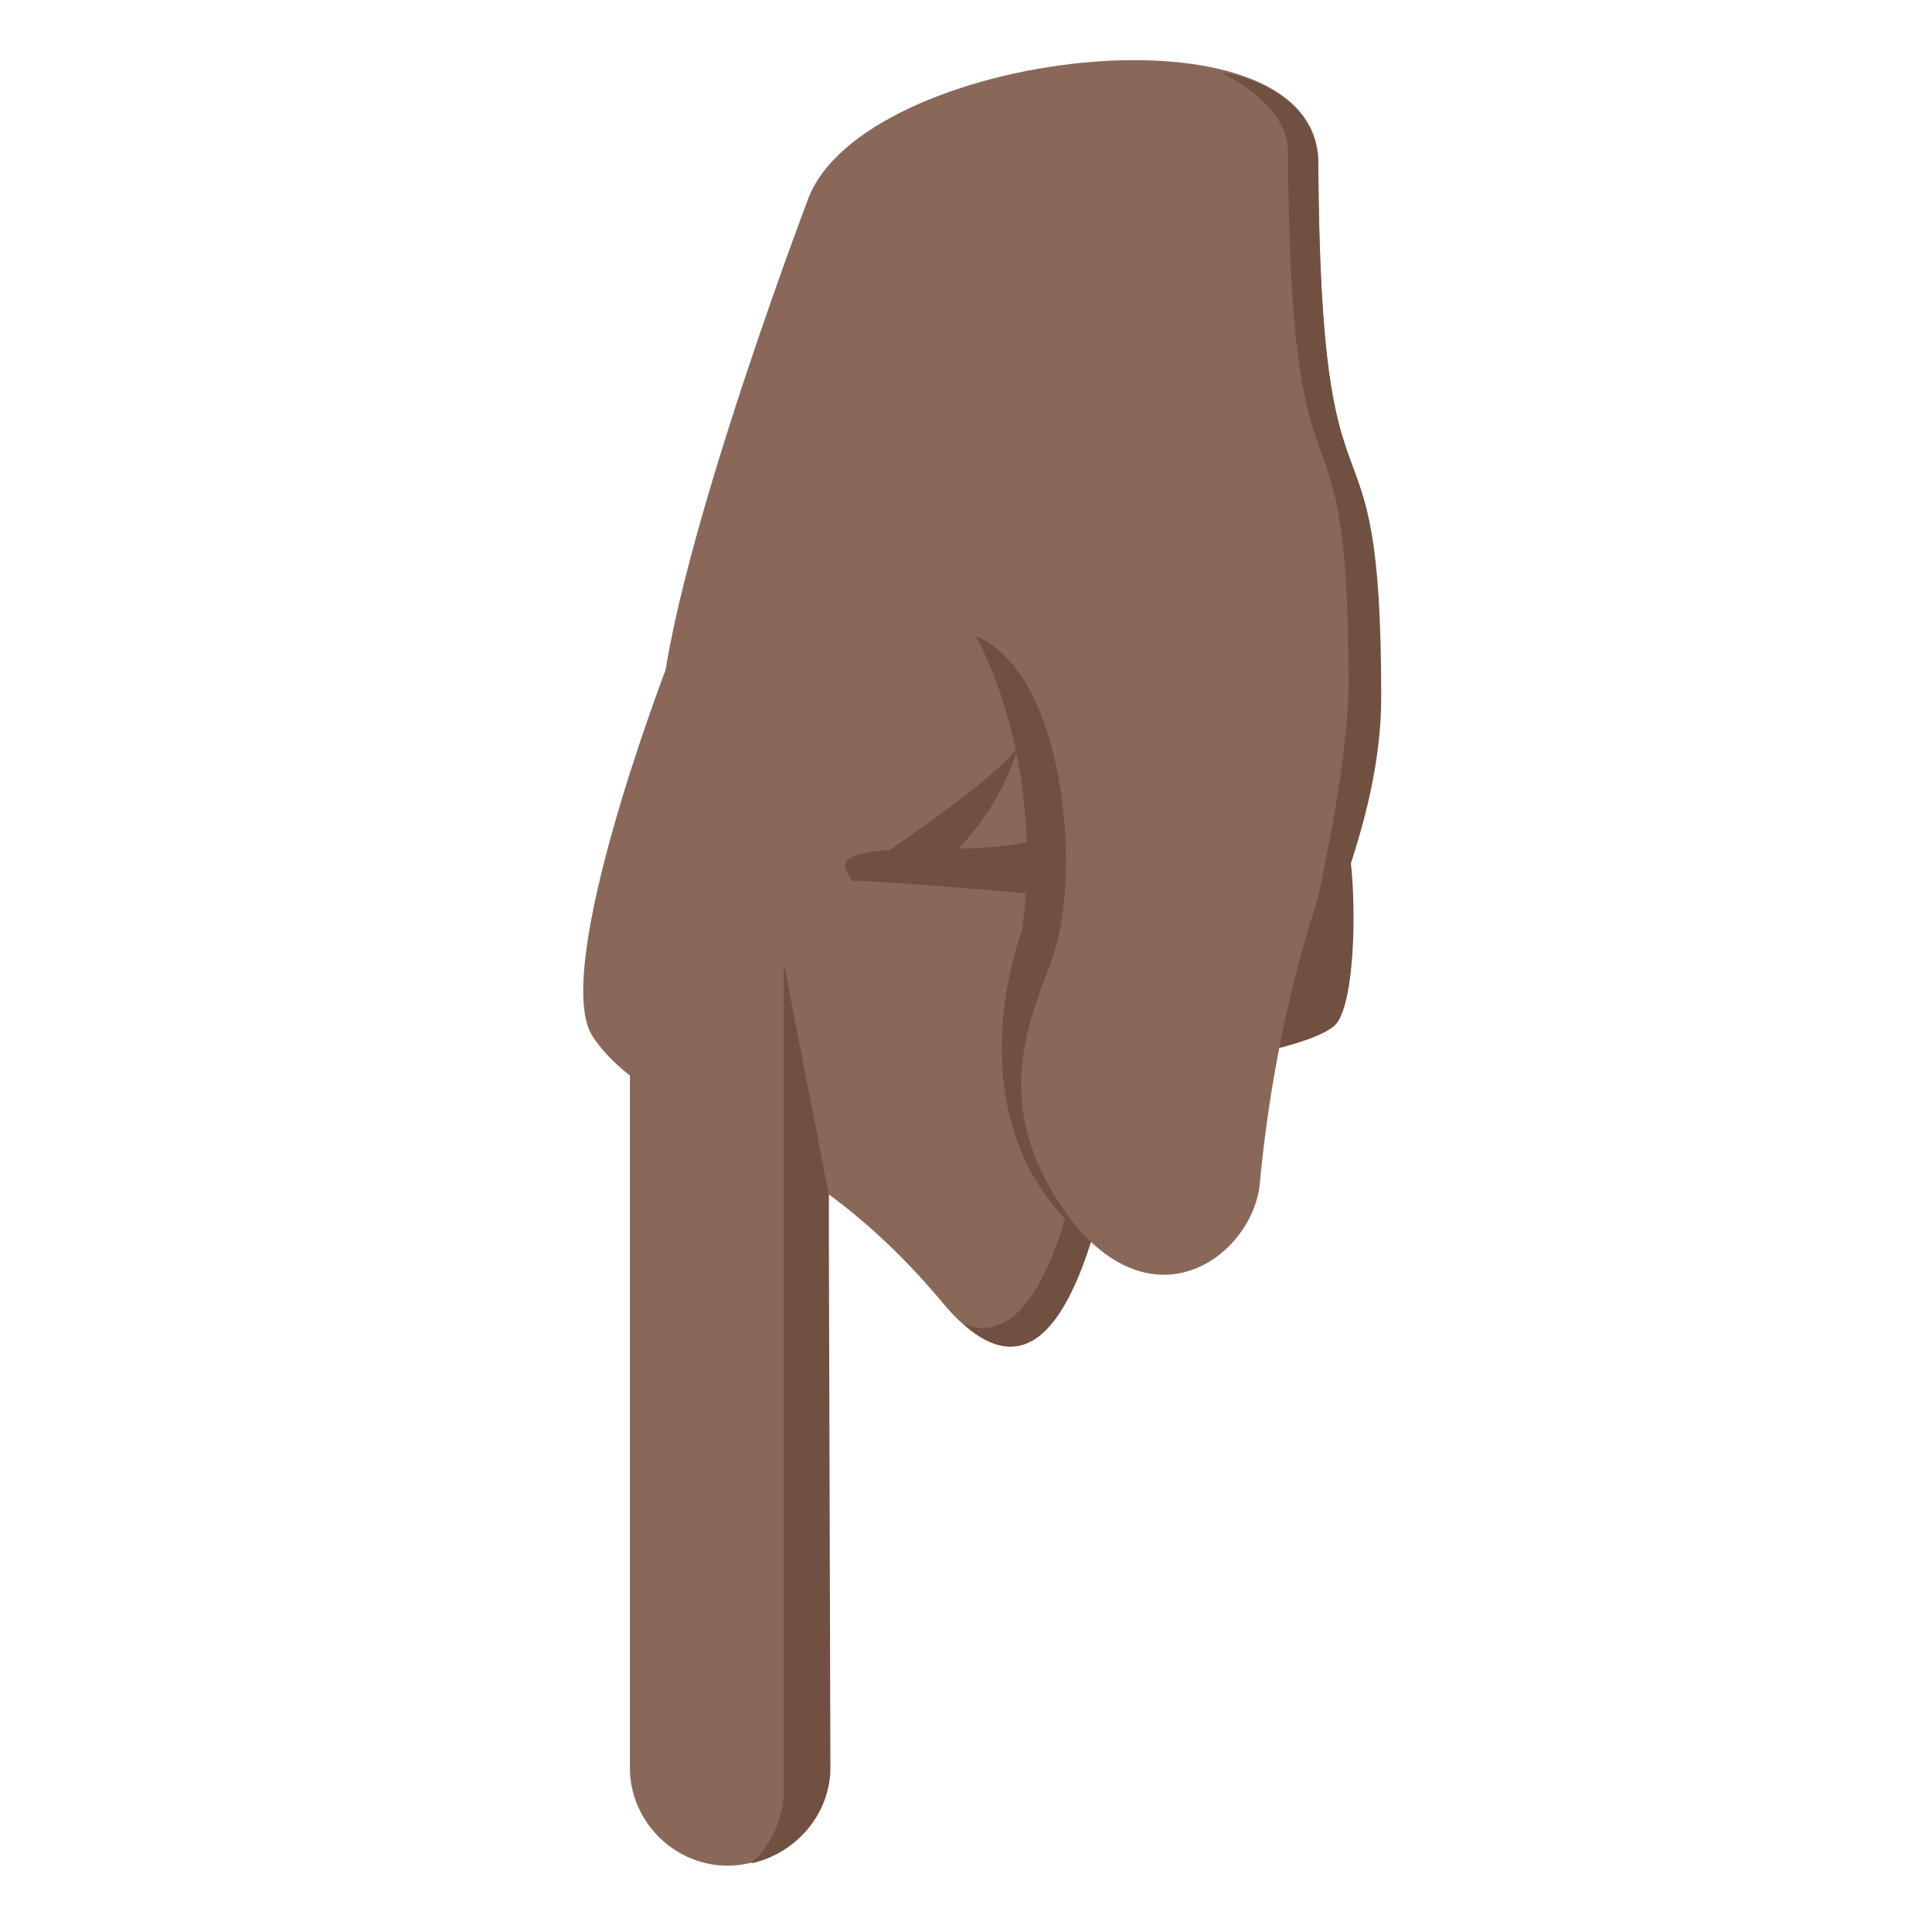
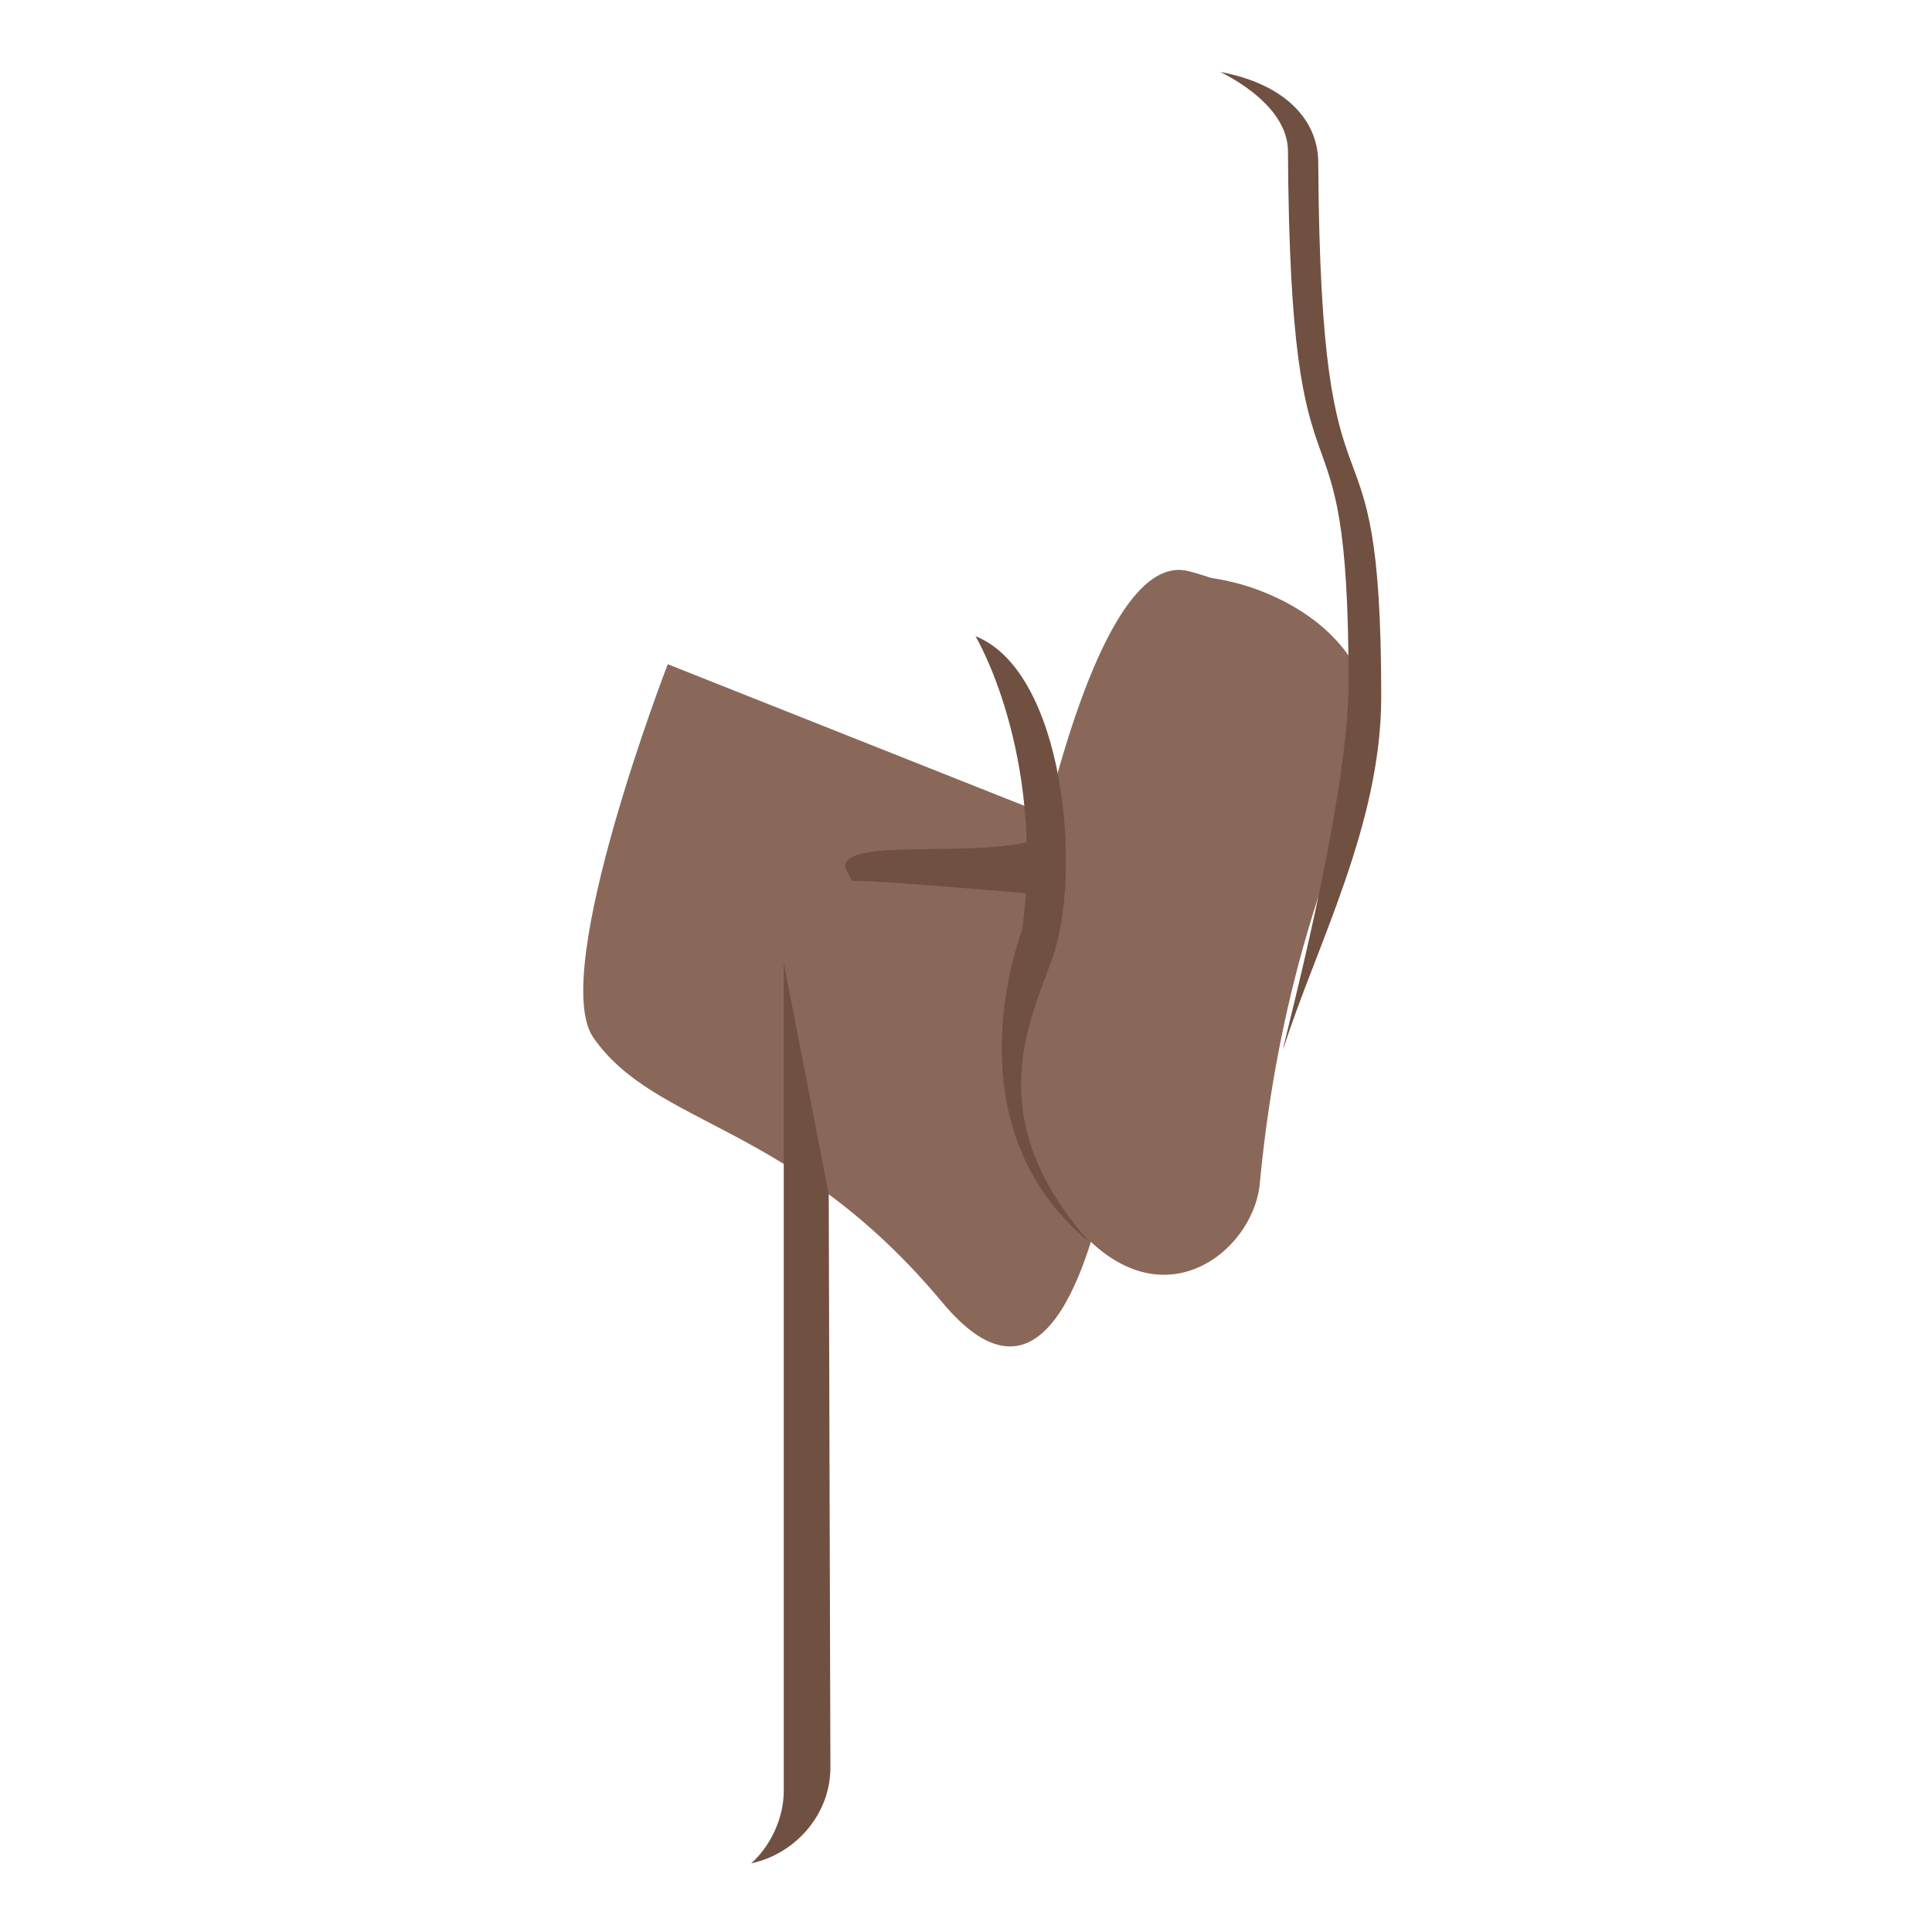
<svg xmlns="http://www.w3.org/2000/svg" viewBox="0 0 64 64">
-   <path fill="#705041" d="M44.21 33.974c.85-.772.772-6.101.154-7.028-1.158-1.931-17.3-15.37-22.012-3.708-3.63 8.883 4.557 10.814 5.252 11.74 1.39 1.777 14.984.464 16.606-1.004" />
  <g fill="#8a6859">
-     <path d="M43.67 5.397c.076 13.439 2.007 6.874 2.007 17.61 0 4.248-2.78 7.878-6.642 7.878h-.077c-4.403-6.643-2.472 4.48-12.899 2.78-3.476-.54-3.707-4.248-4.17-9.114-.387-4.093 4.865-17.919 4.865-17.919C28.531 1.69 43.67-.164 43.67 5.397" />
    <path d="M19.648 34.36c-1.467-2.162 2.472-12.357 2.472-12.357l15.756 6.256s-.618 22.09-6.642 14.907c-5.02-6.025-9.5-5.793-11.586-8.805" />
  </g>
  <g fill="#705041">
-     <path d="M31.93 43.86c4.247 1.7 4.942-13.825 5.02-15.91l.926.386s-.618 20.39-5.947 15.525m-3.09-15.293c4.017-2.626 4.867-3.785 4.867-3.785s-.618 2.626-3.244 4.403l-1.622-.618" />
    <path d="M27.99 28.722c0-1.158 5.638 0 7.183-1.313 1.004.31.386 2.317.386 2.317s-6.951-.618-7.337-.54l-.232-.464" />
  </g>
  <path fill="#8a6859" d="M41.43 19.454a8.08 8.08 0 0 0-1.314-.31c-.231-.076-.463-.154-.772-.23-3.321-.773-5.484 11.816-5.484 11.816l-.232.927c-.463 2.008-1.004 6.41 2.704 9.655 2.626 2.24 5.252-.077 5.406-2.163.54-5.638 1.931-9.809 3.244-12.976 1.313-2.78-.154-5.56-3.553-6.72" />
  <path fill="#705041" d="M34.864 31.734c-.695 2.009-2.471 5.253 1.236 9.423-4.712-3.861-2.317-10.118-2.24-10.35.772-5.87-1.545-9.731-1.545-9.731 2.935 1.158 3.553 7.8 2.55 10.658m9.808-9.114c0-10.736-1.93-4.248-2.008-17.61 0-1.158-1.158-2.085-2.24-2.626 2.086.387 3.244 1.545 3.244 3.013.077 13.439 2.086 6.95 2.086 17.687 0 4.248-2.163 8.264-3.244 11.663-.078.077 2.162-8.11 2.162-12.127" />
-   <path fill="#8a6859" d="M24.109 61.803a3.265 3.265 0 0 0 3.245-3.245l.154-29.403-6.642 3.663V58.558c0 1.776 1.466 3.245 3.243 3.245z" />
  <path fill="#705041" d="M24.881 61.726c1.468-.31 2.627-1.623 2.627-3.168l-.055-18.995-1.49-7.671V59.33c0 .927-.464 1.855-1.082 2.396z" />
</svg>